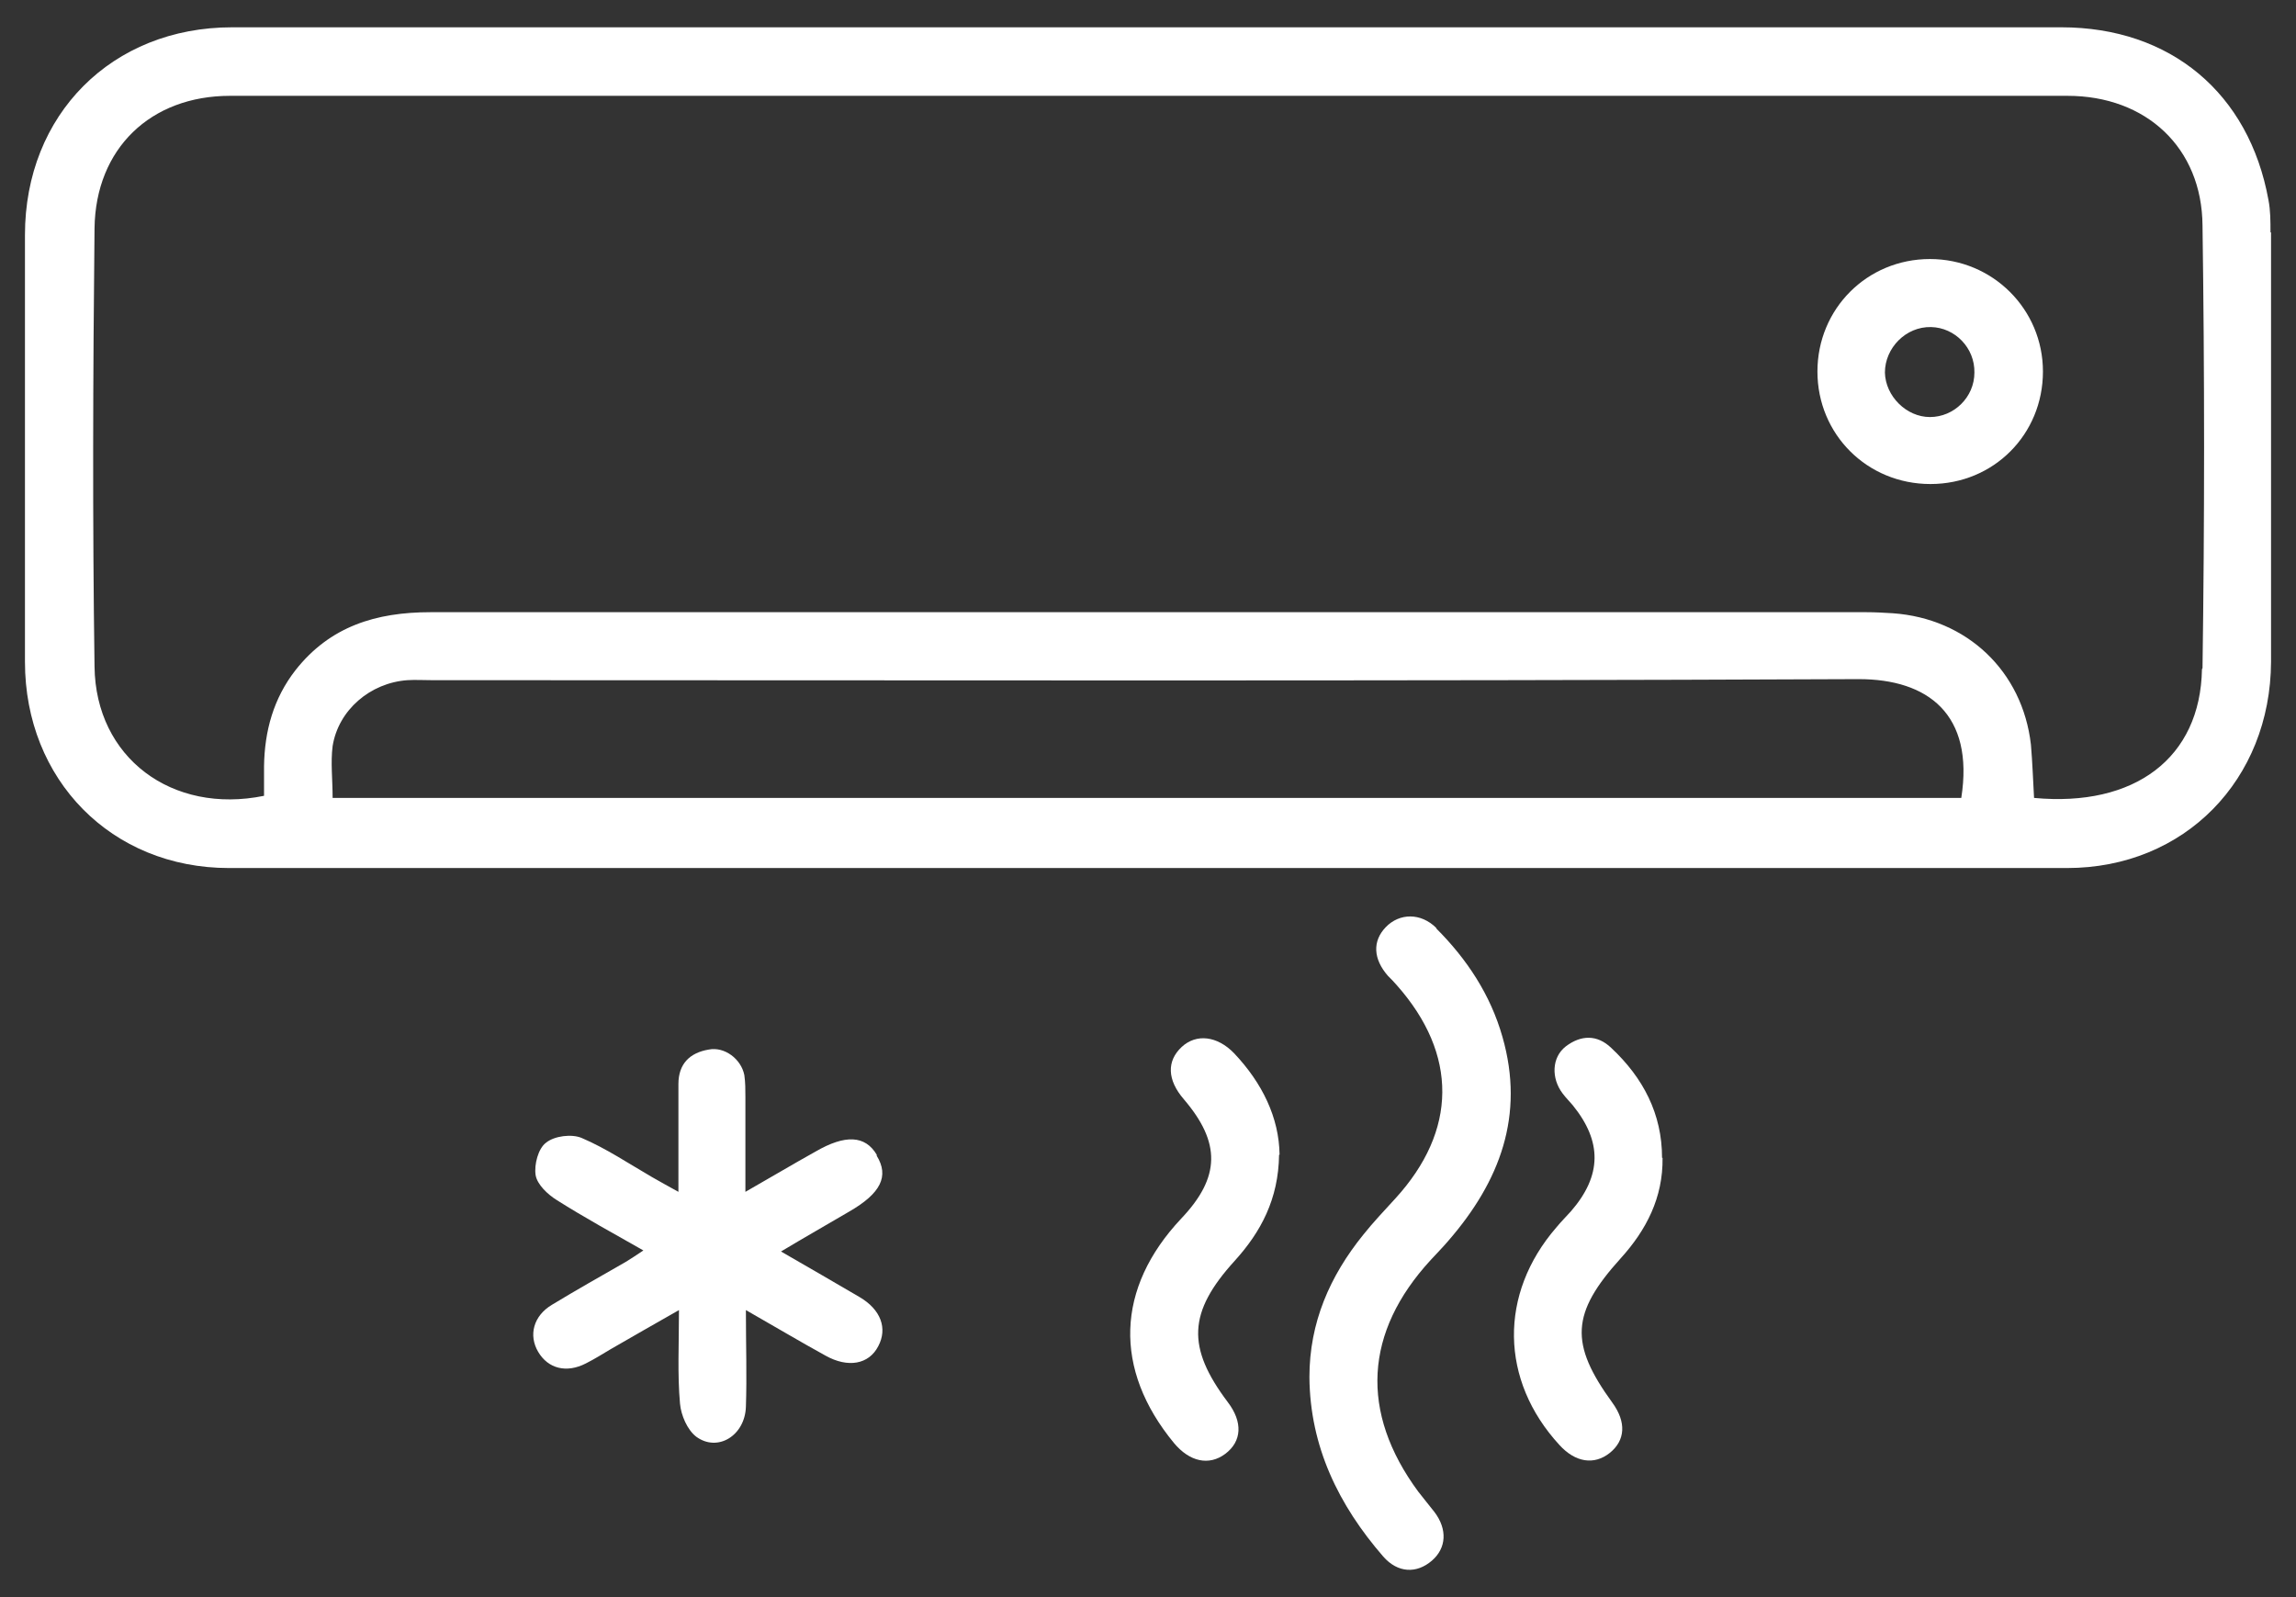
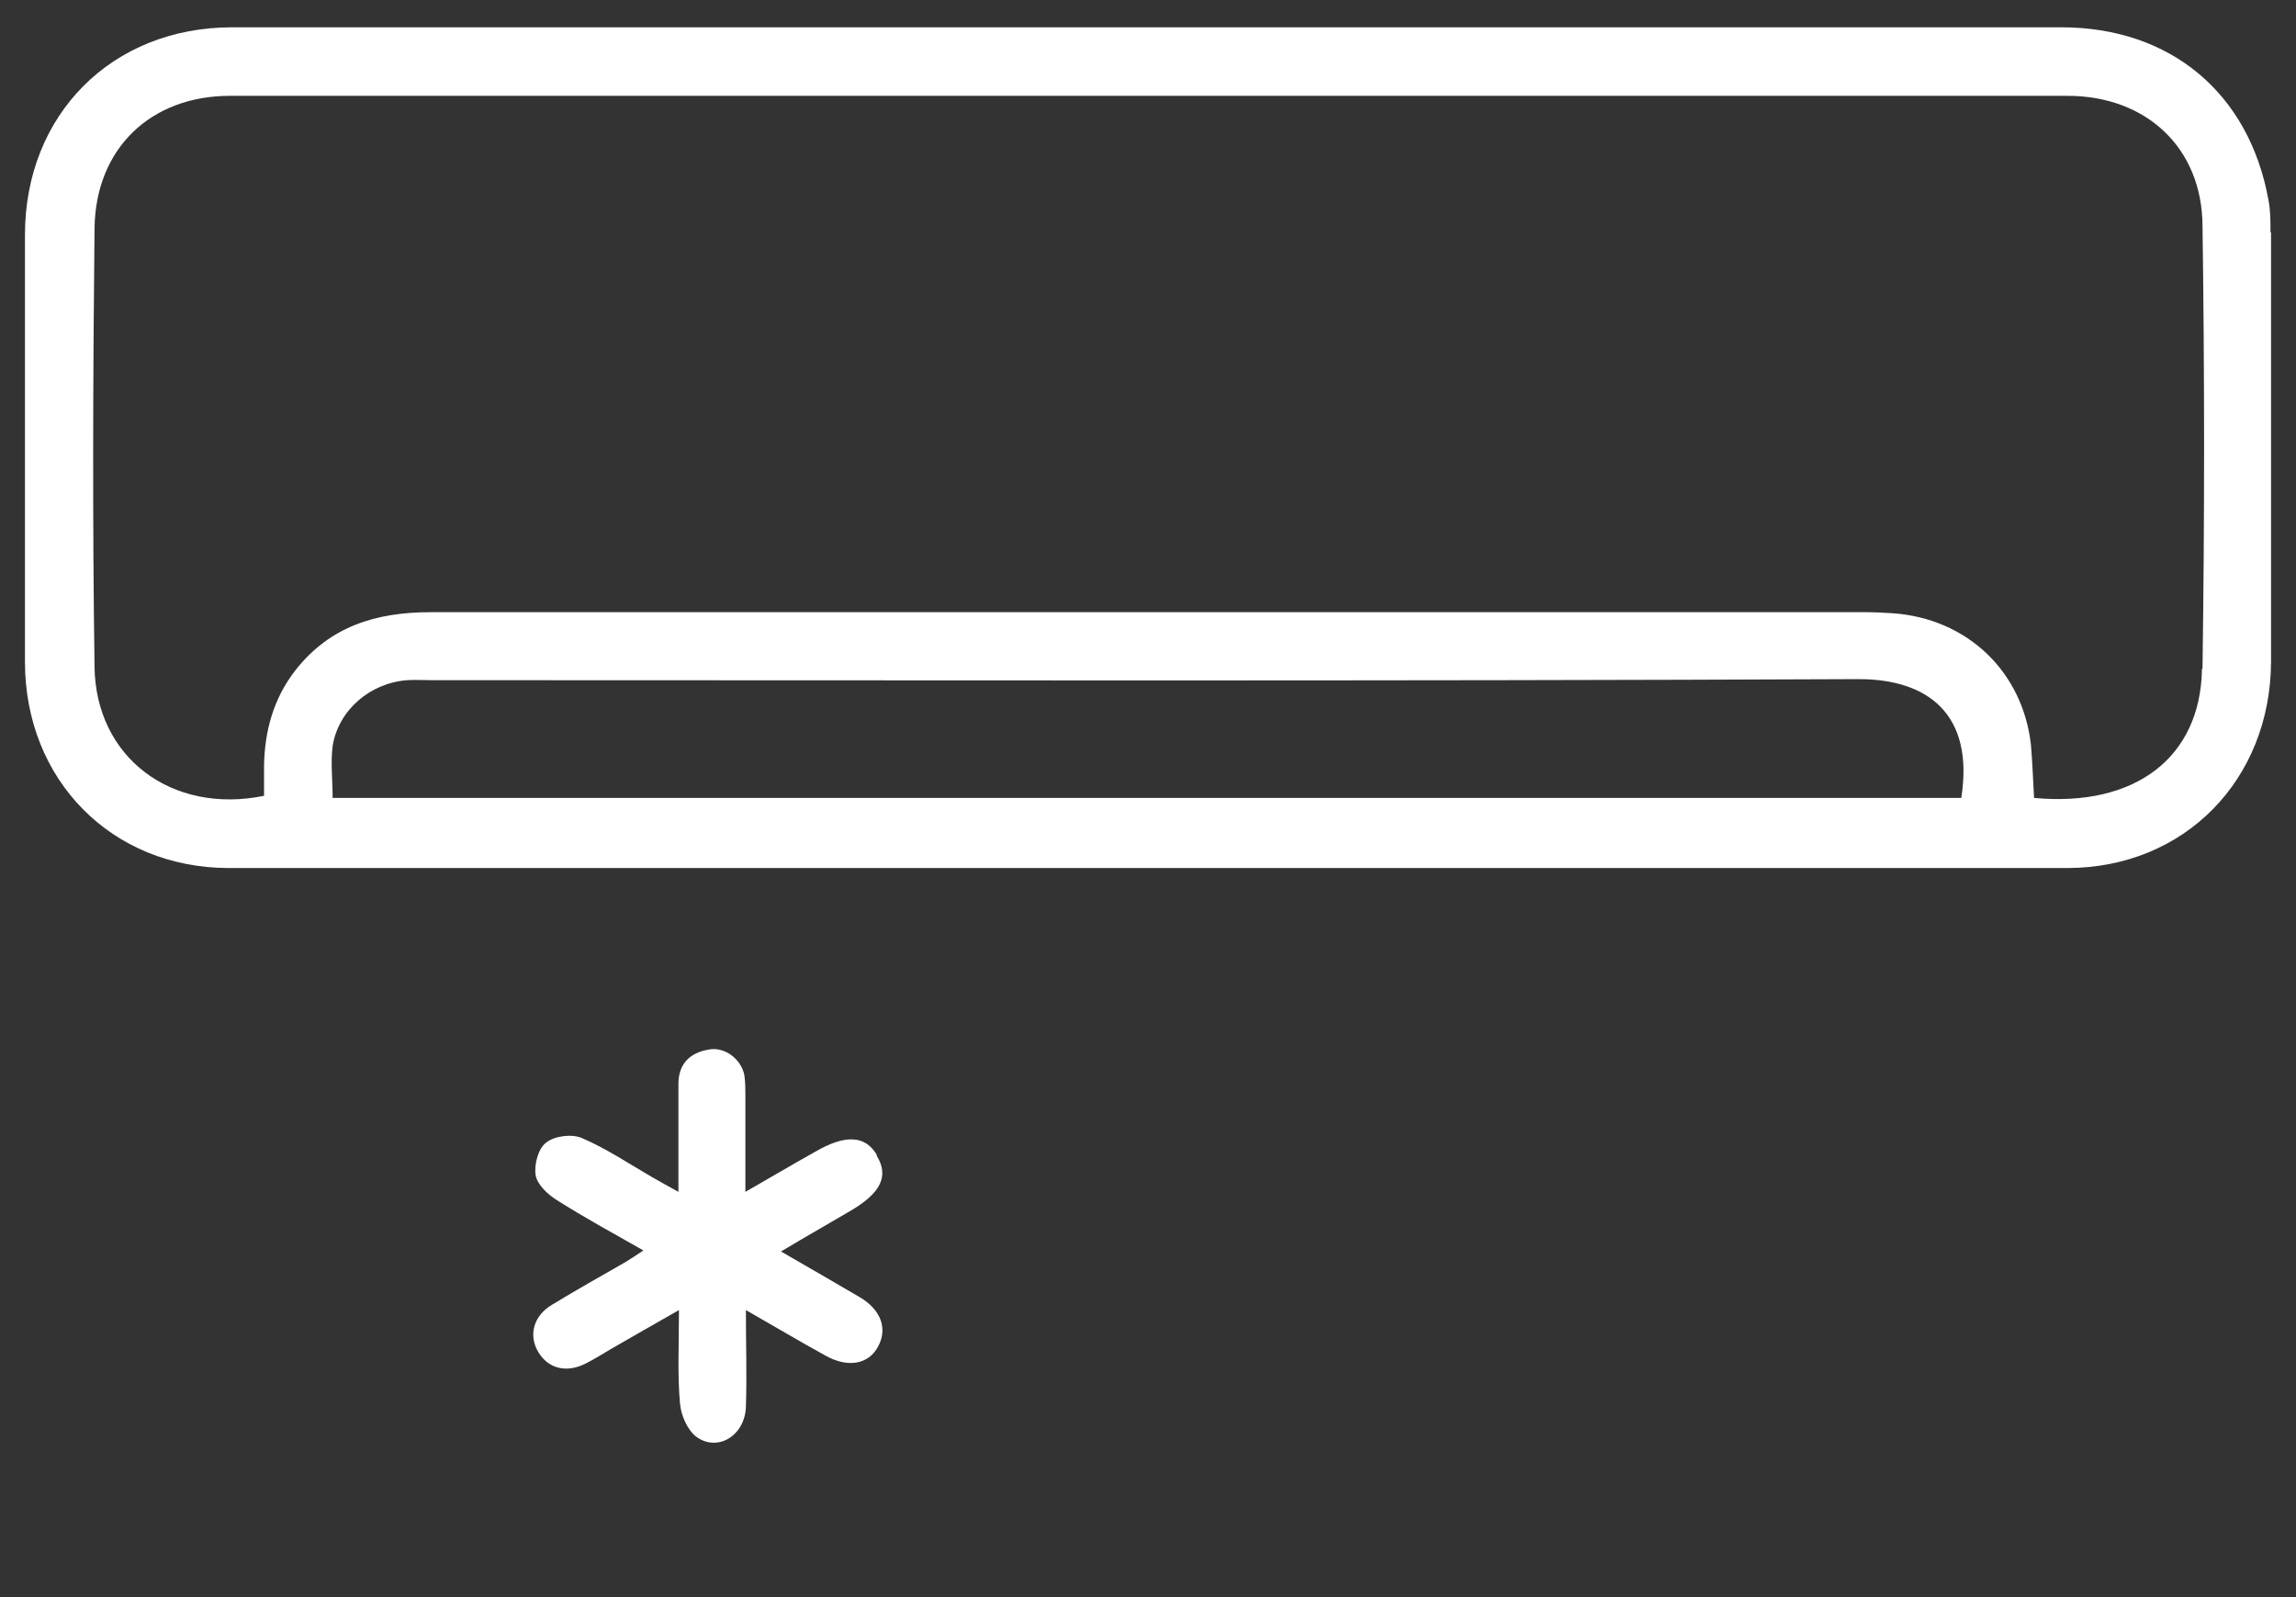
<svg xmlns="http://www.w3.org/2000/svg" width="46" height="32" viewBox="0 0 46 32" fill="none">
  <rect x="0" y="0" width="46" height="32" fill="#333333" stroke="none" />
  <path d="M45.489 4.656C45.489 4.436 45.489 4.215 45.448 4.006C45.06 1.867 43.487 0.547 41.297 0.547C35.206 0.547 29.116 0.547 23.016 0.547C16.915 0.547 10.773 0.547 4.651 0.547C2.24 0.547 0.5 2.297 0.5 4.708C0.5 7.559 0.5 10.41 0.5 13.261C0.5 15.62 2.23 17.392 4.588 17.392C16.863 17.392 29.137 17.392 41.412 17.392C43.77 17.392 45.489 15.62 45.5 13.261C45.5 10.389 45.5 7.528 45.5 4.656H45.489ZM39.316 15.987H6.664C6.664 15.62 6.622 15.274 6.664 14.949C6.779 14.226 7.418 13.681 8.162 13.628C8.32 13.618 8.487 13.628 8.645 13.628C18.173 13.628 27.712 13.649 37.24 13.607C38.624 13.607 39.557 14.31 39.294 15.987H39.316ZM44.116 13.408C44.085 15.19 42.764 16.176 40.752 15.987C40.731 15.62 40.72 15.274 40.689 14.918C40.521 13.45 39.41 12.392 37.921 12.287C37.743 12.276 37.565 12.266 37.397 12.266C27.806 12.266 18.215 12.266 8.624 12.266C7.534 12.266 6.611 12.549 5.919 13.429C5.479 13.995 5.301 14.645 5.29 15.348C5.29 15.547 5.29 15.756 5.29 15.945C3.445 16.322 1.915 15.18 1.894 13.356C1.852 10.431 1.863 7.507 1.894 4.572C1.915 2.978 3.016 1.92 4.609 1.92C16.884 1.92 29.148 1.92 41.422 1.92C42.995 1.92 44.116 2.958 44.127 4.519C44.169 7.475 44.169 10.431 44.127 13.387L44.116 13.408Z" fill="white" />
  <path d="M17.565 23.136C17.334 22.748 16.936 22.727 16.339 23.073C15.888 23.324 15.448 23.587 14.934 23.88C14.934 23.178 14.934 22.58 14.934 21.983C14.934 21.836 14.934 21.689 14.913 21.542C14.85 21.218 14.515 20.966 14.2 21.029C13.823 21.092 13.592 21.312 13.592 21.721C13.592 22.413 13.592 23.104 13.592 23.88C13.362 23.754 13.215 23.67 13.068 23.587C12.596 23.314 12.146 23.01 11.653 22.8C11.454 22.716 11.108 22.758 10.94 22.895C10.783 23.01 10.699 23.335 10.731 23.544C10.762 23.733 10.972 23.932 11.16 24.048C11.706 24.394 12.282 24.708 12.89 25.054C12.733 25.159 12.638 25.222 12.534 25.285C12.041 25.568 11.538 25.851 11.056 26.144C10.689 26.364 10.584 26.752 10.783 27.087C10.982 27.423 11.349 27.517 11.737 27.318C11.905 27.234 12.072 27.129 12.23 27.035C12.67 26.784 13.1 26.532 13.603 26.249C13.603 26.93 13.571 27.538 13.624 28.125C13.645 28.356 13.77 28.649 13.949 28.786C14.378 29.1 14.924 28.765 14.944 28.188C14.965 27.57 14.944 26.951 14.944 26.249C15.531 26.584 16.024 26.878 16.538 27.161C16.988 27.413 17.408 27.339 17.596 26.972C17.785 26.616 17.649 26.238 17.219 25.987C16.716 25.693 16.213 25.4 15.647 25.075C16.139 24.781 16.58 24.53 17.009 24.278C17.649 23.911 17.817 23.566 17.565 23.157V23.136Z" fill="white" />
-   <path d="M28.781 18.597C28.466 18.282 28.037 18.293 27.764 18.576C27.492 18.859 27.513 19.215 27.806 19.551C27.869 19.614 27.932 19.677 27.984 19.739C29.211 21.123 29.2 22.654 27.953 24.016C27.733 24.257 27.513 24.488 27.313 24.739C26.643 25.568 26.234 26.5 26.234 27.591C26.244 28.985 26.821 30.159 27.712 31.186C28.005 31.521 28.383 31.532 28.687 31.27C28.98 31.018 29.001 30.641 28.739 30.295C28.634 30.159 28.519 30.023 28.414 29.886C27.24 28.293 27.334 26.689 28.666 25.243C28.781 25.117 28.907 24.991 29.022 24.855C30.049 23.67 30.552 22.35 30.102 20.777C29.861 19.928 29.389 19.215 28.77 18.597H28.781Z" fill="white" />
-   <path d="M25.636 23.136C25.626 22.392 25.29 21.7 24.724 21.102C24.389 20.756 23.97 20.704 23.676 20.976C23.372 21.259 23.383 21.637 23.718 22.025C24.462 22.895 24.452 23.587 23.666 24.415C22.355 25.809 22.303 27.433 23.519 28.911C23.833 29.289 24.221 29.373 24.546 29.131C24.882 28.88 24.902 28.492 24.599 28.094C23.77 26.993 23.802 26.291 24.735 25.264C25.259 24.687 25.615 24.027 25.626 23.136H25.636Z" fill="white" />
-   <path d="M33.299 23.199C33.299 22.318 32.921 21.595 32.282 20.997C31.999 20.725 31.674 20.735 31.37 20.966C31.087 21.186 31.076 21.605 31.307 21.909C31.37 21.993 31.443 22.067 31.506 22.14C32.104 22.874 32.093 23.555 31.475 24.268C31.381 24.373 31.276 24.477 31.181 24.593C30.028 25.924 30.049 27.654 31.244 28.953C31.559 29.299 31.936 29.362 32.251 29.111C32.565 28.859 32.586 28.492 32.303 28.104C31.443 26.92 31.475 26.312 32.471 25.211C32.984 24.645 33.32 23.995 33.309 23.199H33.299Z" fill="white" />
-   <path d="M38.666 5.19C37.408 5.19 36.412 6.186 36.412 7.444C36.412 8.702 37.408 9.698 38.676 9.698C39.944 9.698 40.93 8.702 40.93 7.444C40.93 6.197 39.923 5.19 38.666 5.19ZM38.666 8.356C38.194 8.356 37.775 7.937 37.764 7.465C37.764 6.972 38.183 6.542 38.687 6.553C39.169 6.563 39.567 6.972 39.557 7.465C39.557 7.958 39.148 8.356 38.666 8.356Z" fill="white" />
</svg>